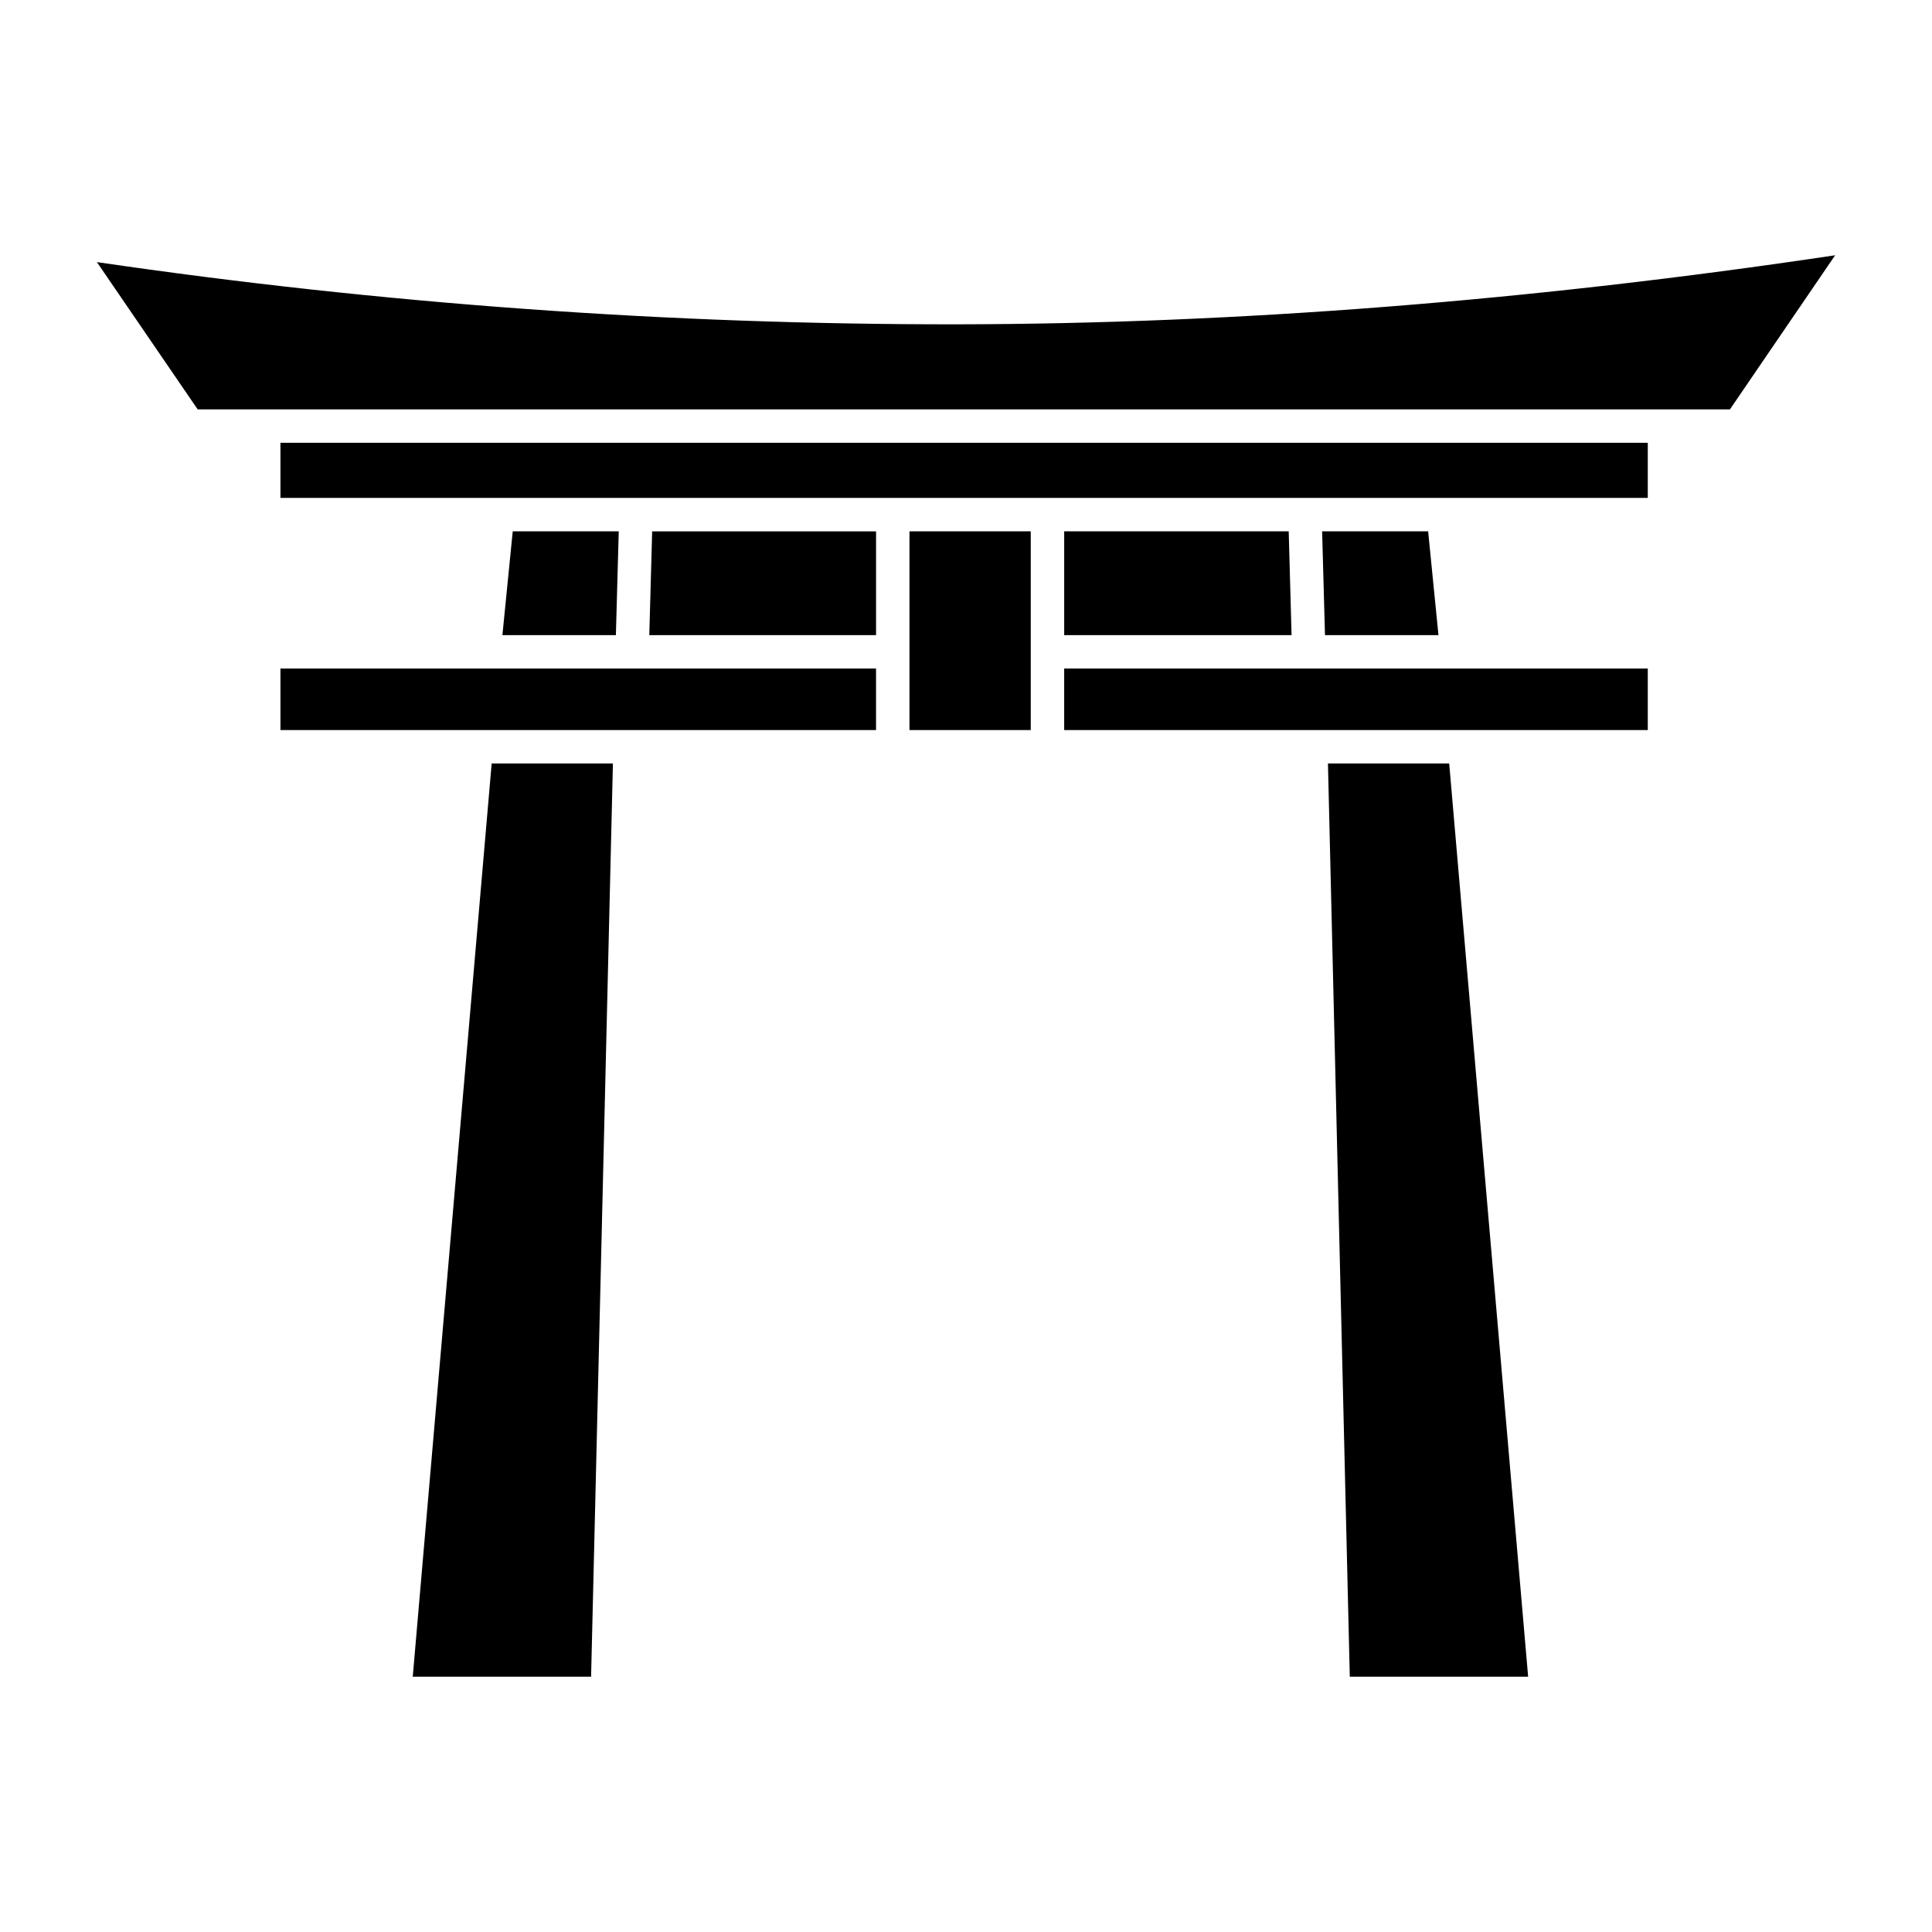
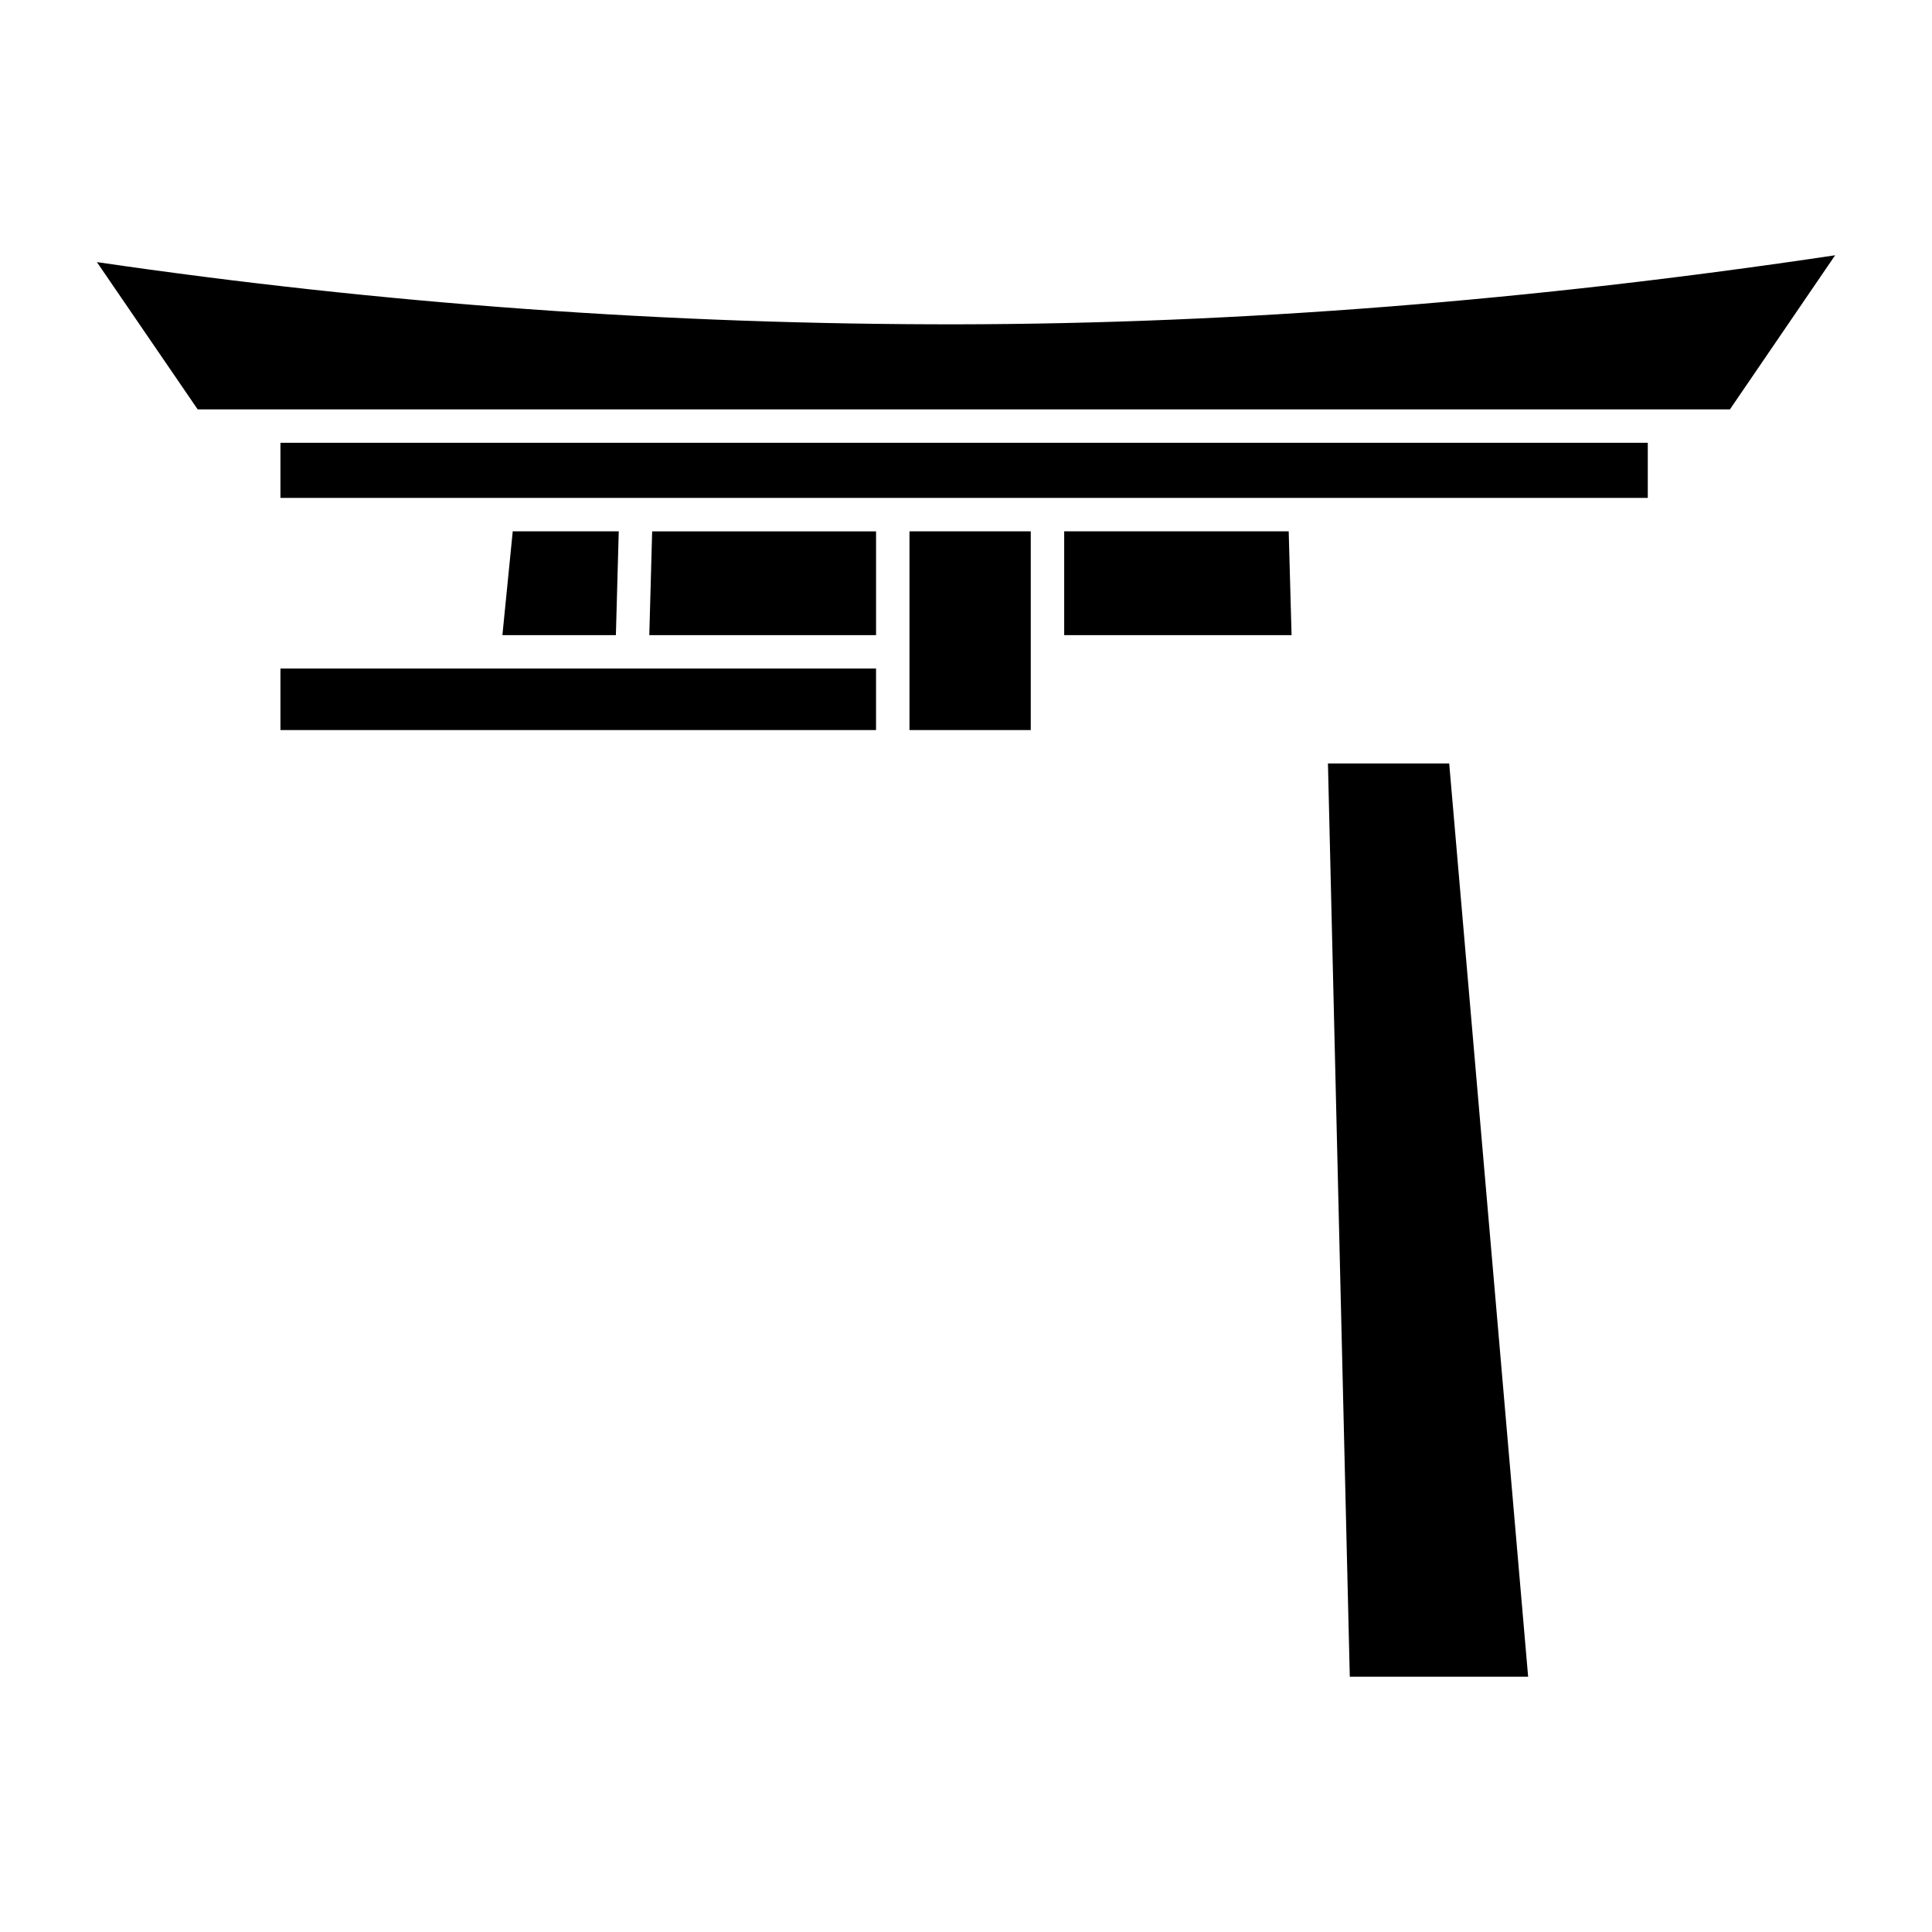
<svg xmlns="http://www.w3.org/2000/svg" fill="#000000" width="800px" height="800px" version="1.1" viewBox="144 144 512 512">
  <g>
    <path d="m316.07 312.32h60.094v-27.504h-59.336z" />
    <path d="m279.88 284.81-2.738 27.504h30.074l0.758-27.504z" />
    <path d="m385.02 284.81h32.141v52.664h-32.141z" />
-     <path d="m306.43 346.33h-32.133l-20.914 242.02h47.262z" />
    <path d="m218.32 321.17h157.84v16.305h-157.84z" />
    <path d="m426.02 284.81v27.504h60.258l-0.758-27.504z" />
    <path d="m495.92 346.33 5.789 242.02h47.262l-20.918-242.02z" />
    <path d="m218.32 261.34h362.36v14.609h-362.36z" />
    <path d="m169.68 213.46 26.703 39.027 406.07-0.004 27.879-40.836c-80.336 12.035-158.58 18.191-232.59 18.301-76.32 0.086-152.54-5.426-228.05-16.488z" />
-     <path d="m426.02 321.17h154.66v16.305h-154.66z" />
-     <path d="m522.47 284.81h-28.094l0.758 27.504h30.074z" />
+     <path d="m426.02 321.17h154.66h-154.66z" />
  </g>
</svg>